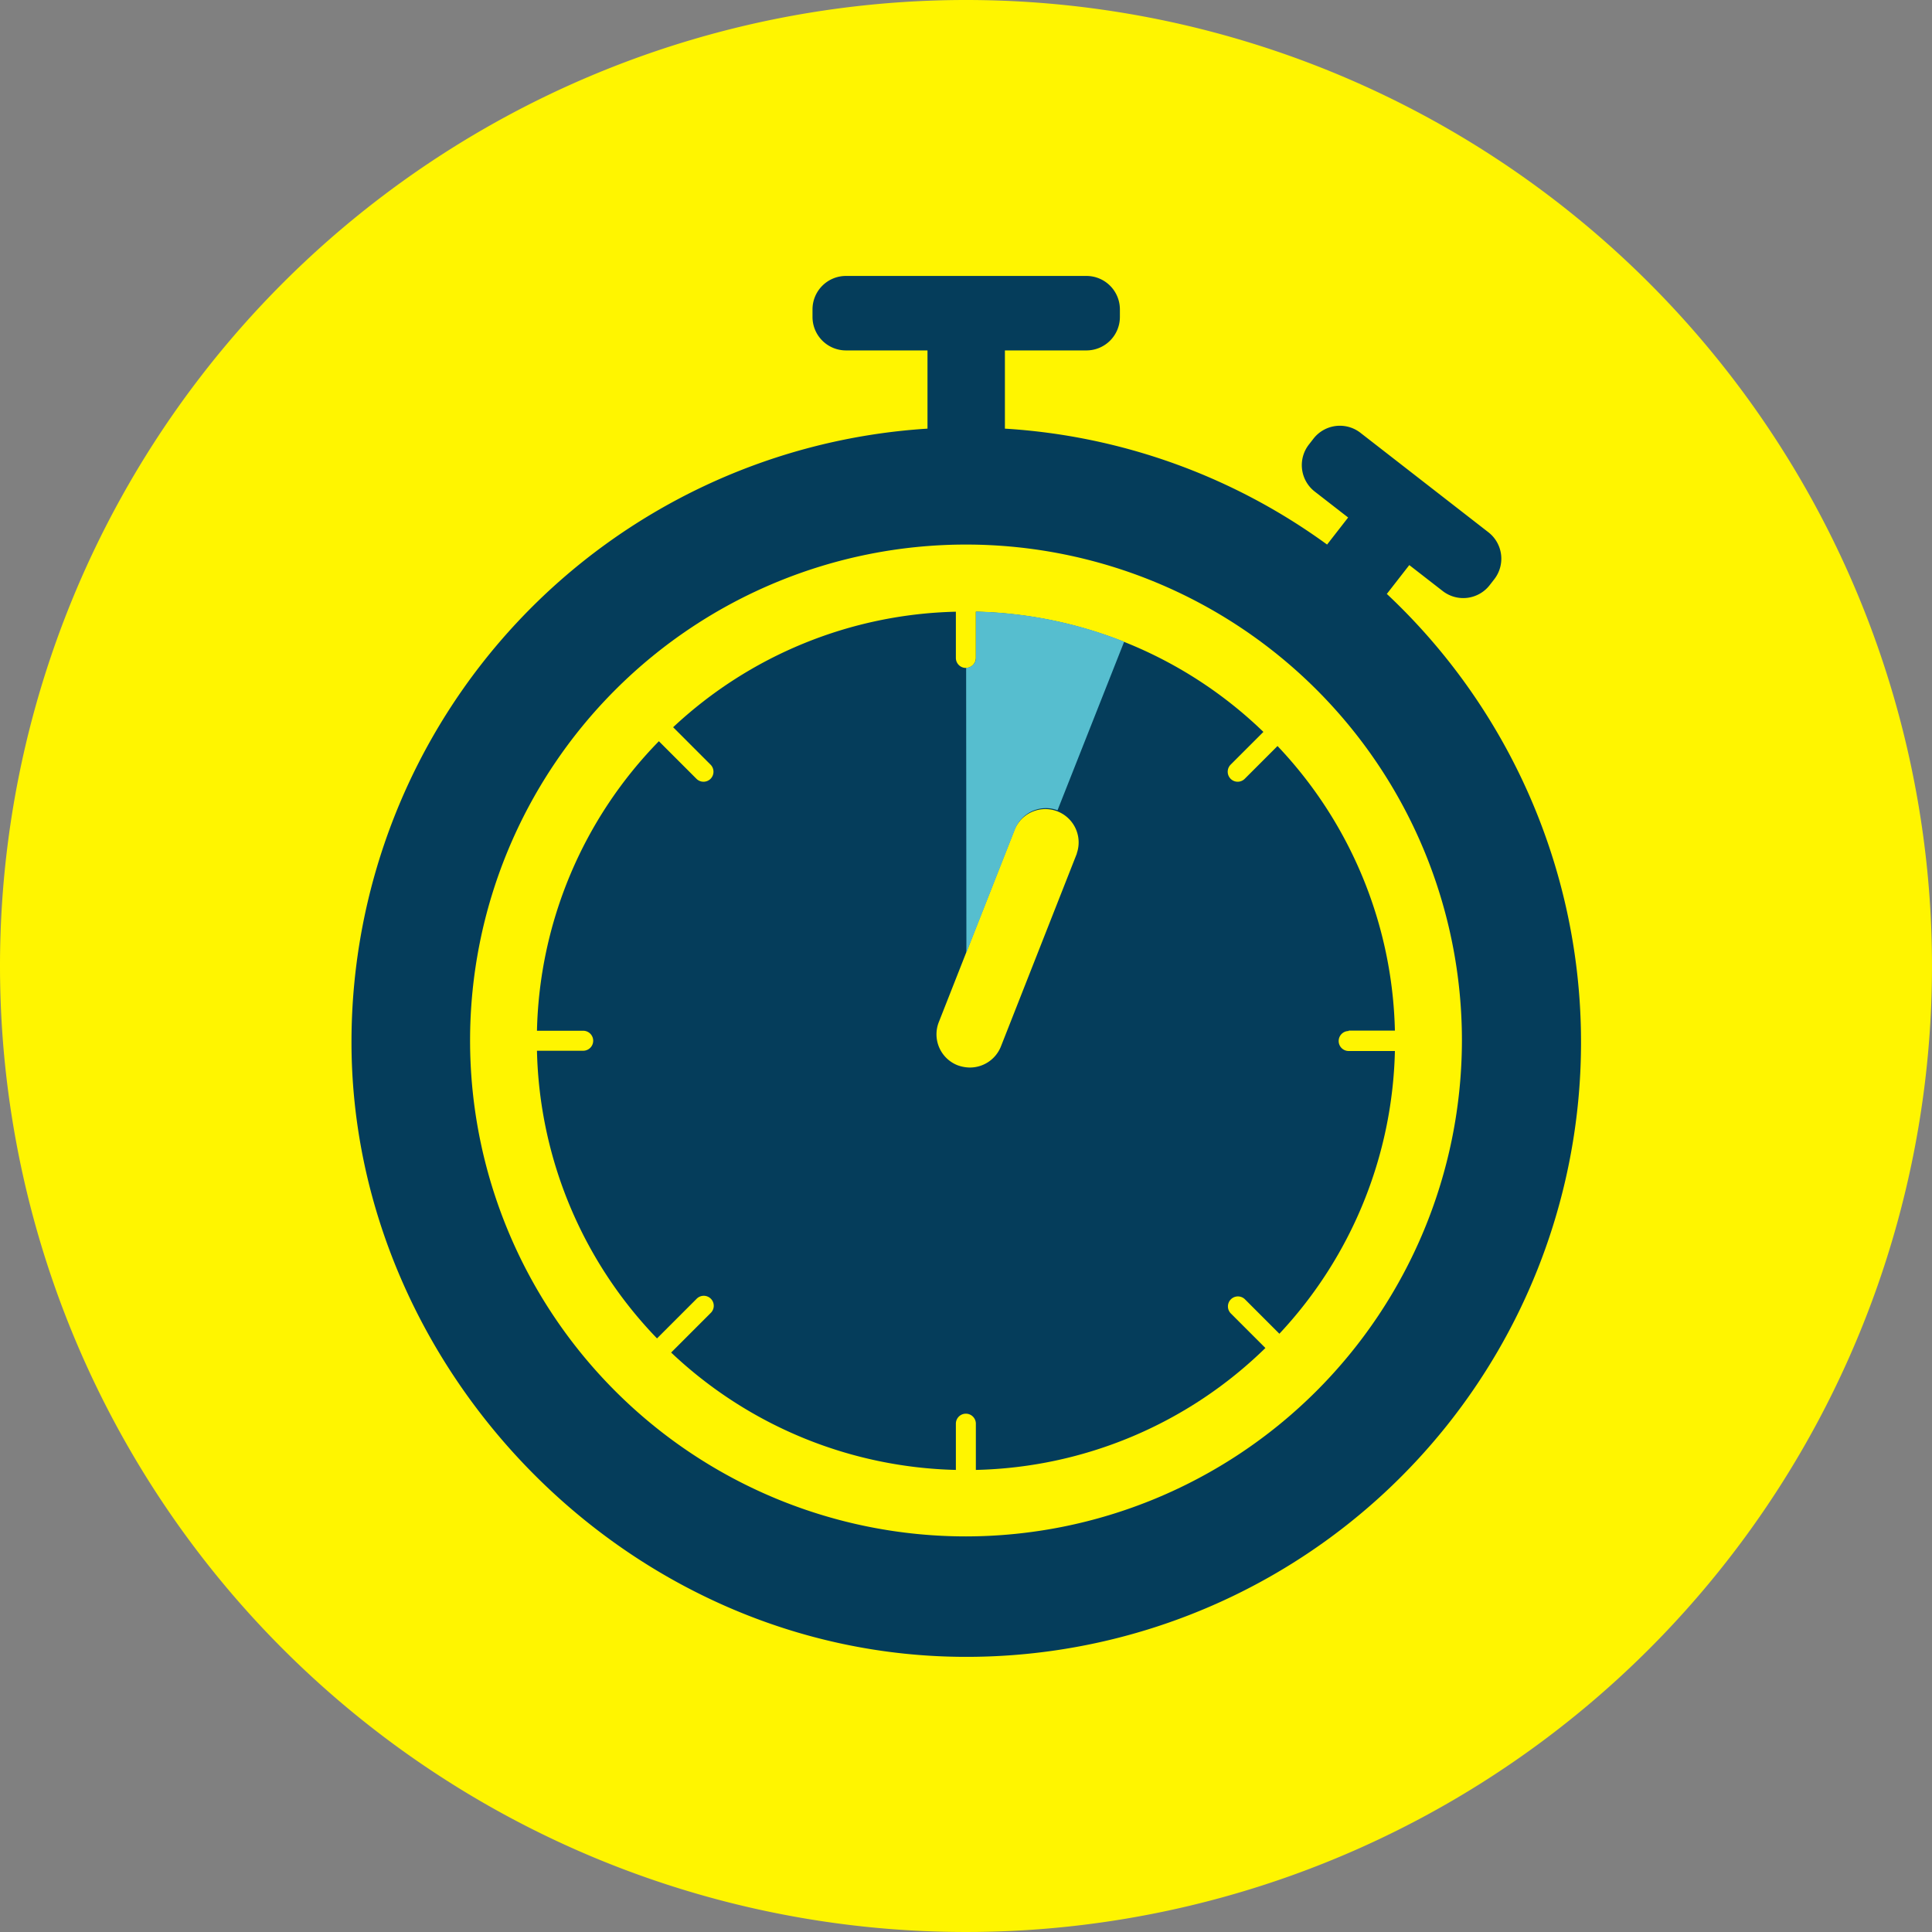
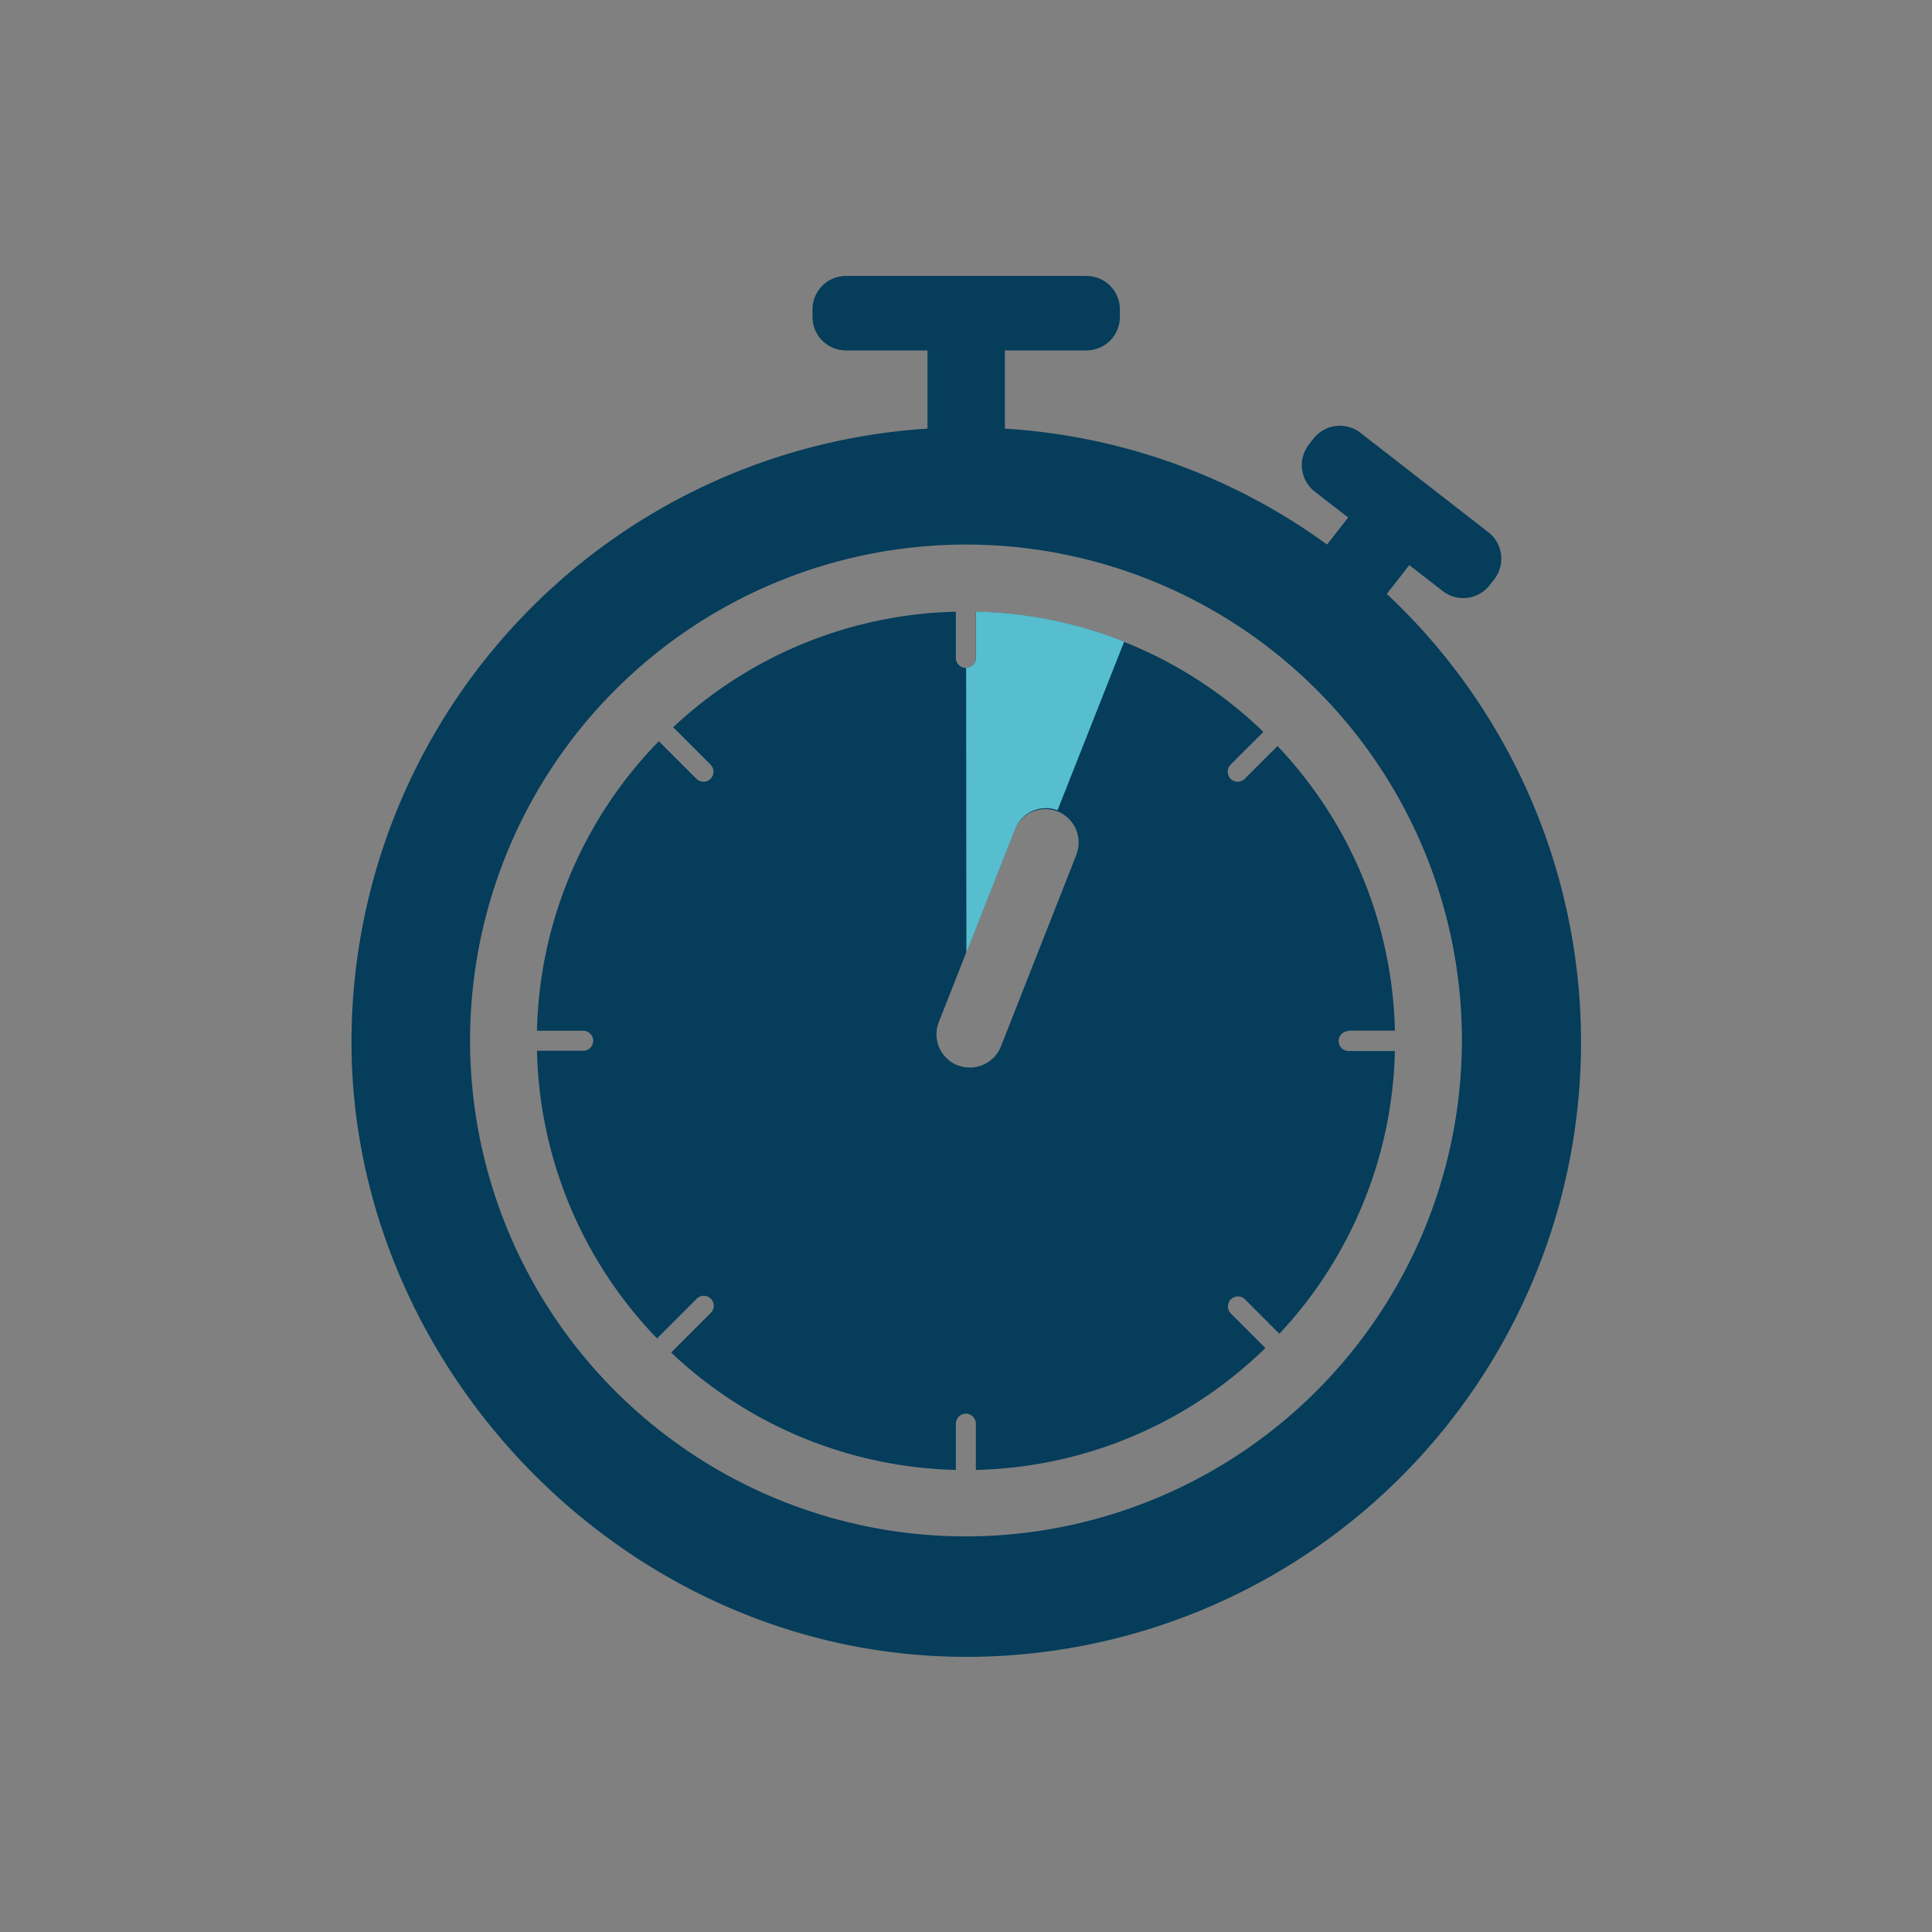
<svg xmlns="http://www.w3.org/2000/svg" id="Preventicus-60sec" width="145" height="145" viewBox="0 0 145 145">
  <rect x="0" y="0" width="145" height="145" fill="#808080" stroke="none" />
-   <path id="Pfad_381" d="M72.5,0A72.5,72.5,0,1,1,0,72.5,72.5,72.5,0,0,1,72.5,0Z" fill="#fff500" />
  <path id="Pfad_620" data-name="Pfad 620" d="M101.22,77.35h3.47a32.08,32.08,0,0,0-8.81-21.36l-2.46,2.46a.748.748,0,0,1-1.06,0,.754.754,0,0,1,0-1.06l2.46-2.46a32.1,32.1,0,0,0-21.58-9.02v3.47a.75.75,0,0,1-1.5,0V45.91a32.106,32.106,0,0,0-21.22,8.67l2.81,2.81a.754.754,0,0,1,0,1.06.748.748,0,0,1-1.06,0l-2.82-2.82A32.1,32.1,0,0,0,40.3,77.36h3.47a.75.75,0,0,1,0,1.5H40.3a32.112,32.112,0,0,0,9.01,21.59l2.96-2.96a.75.75,0,1,1,1.06,1.06l-2.96,2.96a32.174,32.174,0,0,0,21.37,8.81v-3.47a.75.75,0,0,1,1.5,0v3.47a32.1,32.1,0,0,0,21.73-9.15l-2.61-2.61a.75.75,0,0,1,1.06-1.06l2.6,2.6a32.106,32.106,0,0,0,8.67-21.22h-3.47a.75.75,0,0,1,0-1.5ZM80.82,64.06l-5.7,14.48a2.506,2.506,0,0,1-2.33,1.58,2.762,2.762,0,0,1-.92-.17,2.493,2.493,0,0,1-1.41-3.24l5.7-14.48a2.5,2.5,0,0,1,4.65,1.83Z" fill="#053d5b" />
  <path id="Pfad_621" data-name="Pfad 621" d="M76.18,62.23a2.493,2.493,0,0,1,3.19-1.42l5-12.65A31.907,31.907,0,0,0,73.25,45.9v3.47a.753.753,0,0,1-.74.75l.02,21.38,3.65-9.27Z" fill="#56becf" />
-   <path id="Pfad_622" data-name="Pfad 622" d="M104.08,44.58l1.69-2.17,2.51,1.95a2.512,2.512,0,0,0,3.52-.44l.35-.45a2.512,2.512,0,0,0-.44-3.52l-9.61-7.47a2.512,2.512,0,0,0-3.52.44l-.35.45a2.512,2.512,0,0,0,.44,3.52l2.51,1.95L99.6,40.87a45.842,45.842,0,0,0-24.18-8.7V26.3h6.12a2.512,2.512,0,0,0,2.51-2.51v-.57a2.512,2.512,0,0,0-2.51-2.51H63.49a2.512,2.512,0,0,0-2.51,2.51v.57a2.512,2.512,0,0,0,2.51,2.51h6.12v5.87A46.134,46.134,0,0,0,26.38,78.21c0,24.51,20.66,46.14,46.14,46.14A46.127,46.127,0,0,0,104.1,44.59ZM72.5,115.31a37.22,37.22,0,1,1,37.22-37.22A37.266,37.266,0,0,1,72.5,115.31Z" fill="#053d5b" />
+   <path id="Pfad_622" data-name="Pfad 622" d="M104.08,44.58l1.69-2.17,2.51,1.95a2.512,2.512,0,0,0,3.52-.44l.35-.45a2.512,2.512,0,0,0-.44-3.52l-9.61-7.47a2.512,2.512,0,0,0-3.52.44l-.35.45a2.512,2.512,0,0,0,.44,3.52l2.51,1.95L99.6,40.87a45.842,45.842,0,0,0-24.18-8.7V26.3h6.12a2.512,2.512,0,0,0,2.51-2.51v-.57a2.512,2.512,0,0,0-2.51-2.51H63.49a2.512,2.512,0,0,0-2.51,2.51v.57a2.512,2.512,0,0,0,2.51,2.51h6.12v5.87A46.134,46.134,0,0,0,26.38,78.21c0,24.51,20.66,46.14,46.14,46.14A46.127,46.127,0,0,0,104.1,44.59M72.5,115.31a37.22,37.22,0,1,1,37.22-37.22A37.266,37.266,0,0,1,72.5,115.31Z" fill="#053d5b" />
</svg>